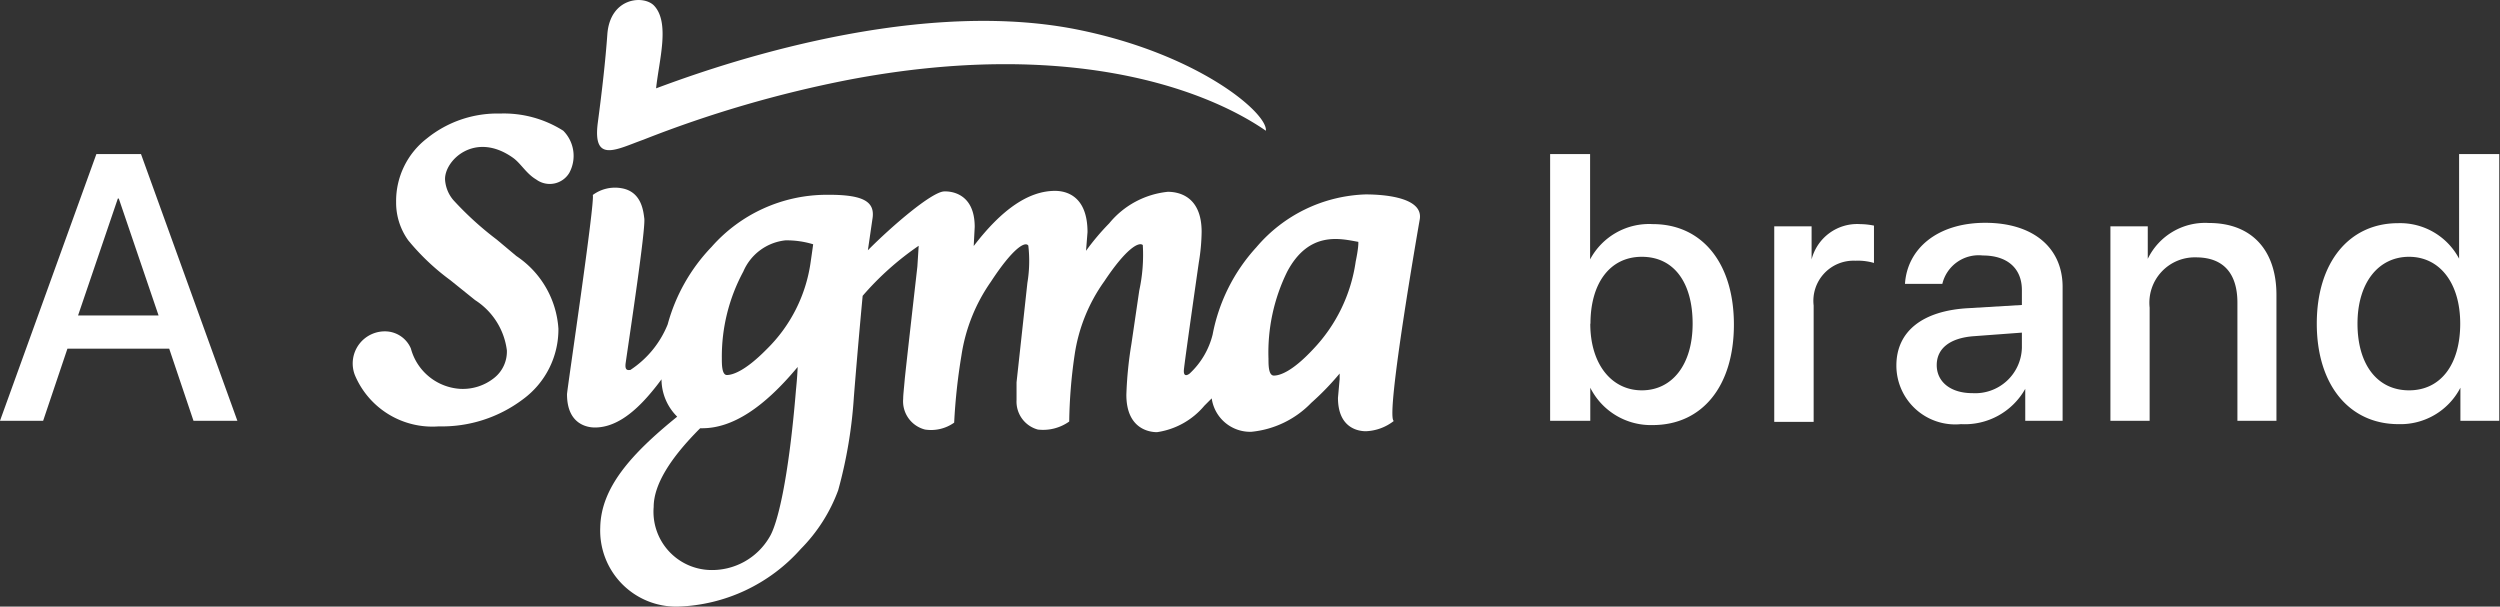
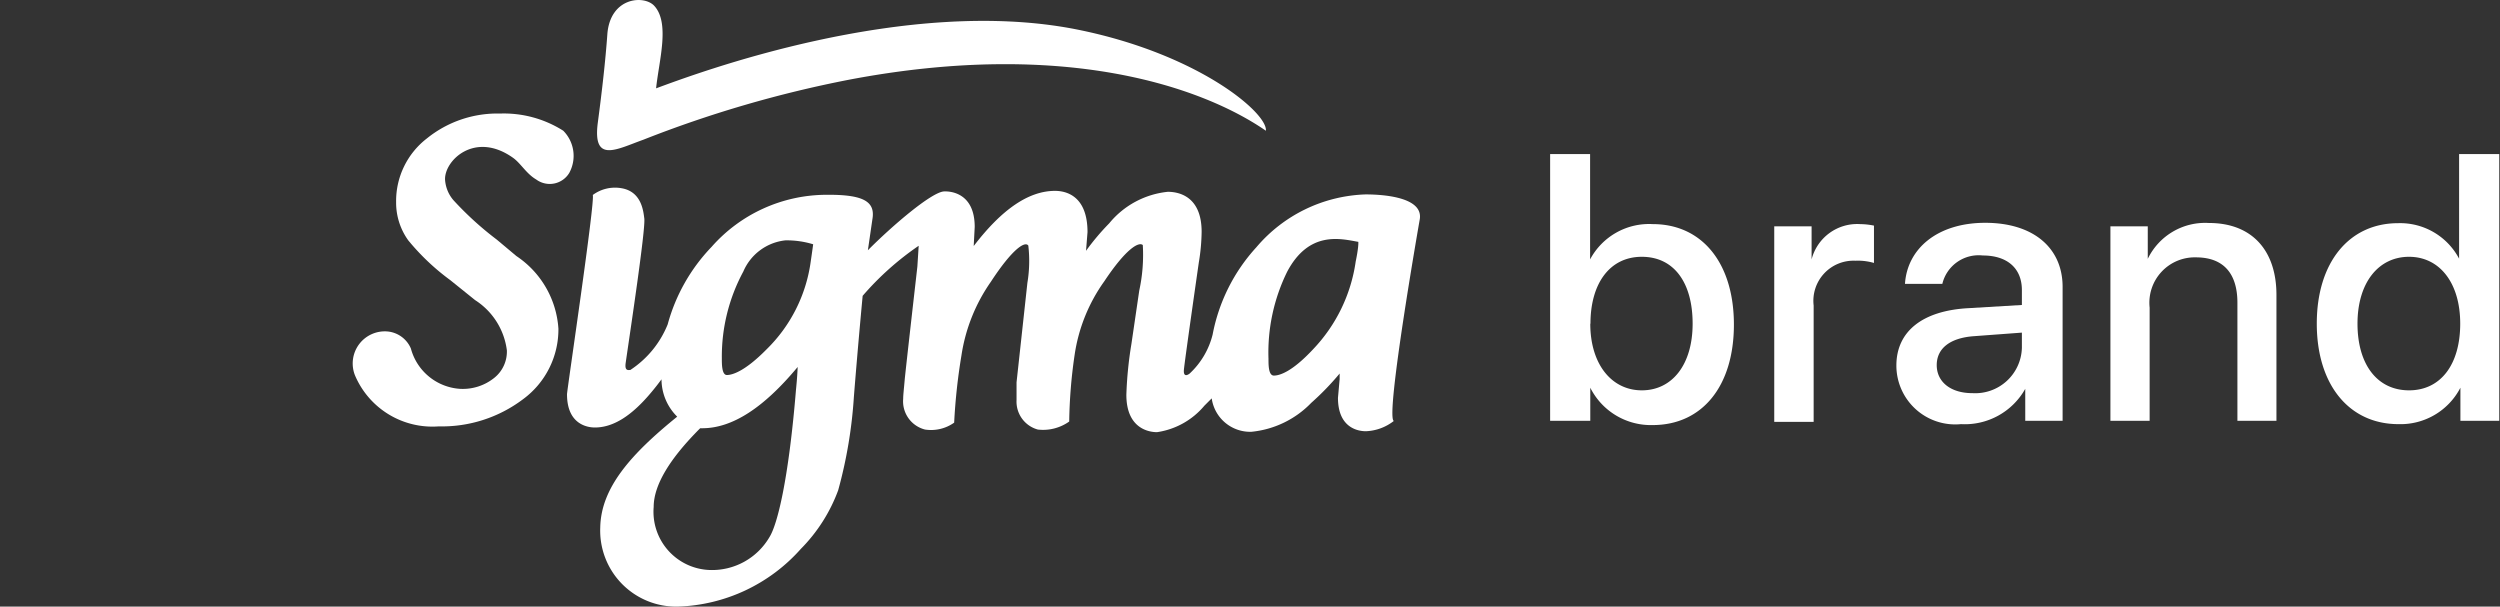
<svg xmlns="http://www.w3.org/2000/svg" viewBox="0 0 133.86 32.48">
  <rect x="0" y="0" width="133.86" height="32.48" fill="#333333" stroke="none" />
  <defs>
    <style>.cls-1{fill:#fff;}</style>
  </defs>
  <g id="Capa_2" data-name="Capa 2">
    <g id="Design">
      <path class="cls-1" d="M34.45,7.48h0a62.59,62.59,0,0,1,11-3.21C57,2.07,64.39,4.66,67.78,7c.11-.94-3.62-4.12-10.11-5.42C48.44-.26,37.27,3.94,35.13,4.73c.15-1.47.76-3.51-.11-4.43-.56-.58-2.35-.44-2.5,1.53-.1,1.4-.28,3-.51,4.73C31.72,8.76,33,8,34.45,7.48Z" />
      <path class="cls-1" d="M73.12,10.41a8,8,0,0,0-5.85,2.83,9.55,9.55,0,0,0-2.34,4.67A4.25,4.25,0,0,1,63.7,20c-.1.08-.34.21-.31-.19s.8-5.76.8-5.76a10.59,10.59,0,0,0,.15-1.64c0-1.93-1.26-2.14-1.81-2.14a4.67,4.67,0,0,0-3.14,1.69,12.82,12.82,0,0,0-1.24,1.47l.08-1c0-2-1.21-2.21-1.74-2.21-1.42,0-2.86,1-4.35,2.95a.56.56,0,0,1,0-.07l.05-.95c0-1.79-1.25-1.92-1.65-1.9-.68.05-2.78,1.85-4.07,3.15l.24-1.65c.17-.95-.45-1.34-2.47-1.32a8.22,8.22,0,0,0-6.14,2.79,9.62,9.62,0,0,0-2.35,4.15,5.27,5.27,0,0,1-2,2.44c-.1,0-.31.07-.25-.37.24-1.67,1.06-7.08,1-7.73-.05-.37-.13-1.44-1.21-1.63a2,2,0,0,0-1.55.36c.13.34-1.38,10.44-1.38,10.67,0,1.65,1.14,1.78,1.49,1.78,1,0,2-.64,3.07-1.94.2-.24.36-.45.5-.64a2.82,2.82,0,0,0,.84,2c-2.47,2-4.08,3.8-4.12,5.93a4.07,4.07,0,0,0,4.16,4.24,9.19,9.19,0,0,0,6.58-3.09,8.76,8.76,0,0,0,2-3.14,24.65,24.65,0,0,0,.84-5c.23-2.89.47-5.41.47-5.41a15.5,15.5,0,0,1,3-2.68h0l-.07,1.11-.07.62s-.57,5-.61,5.46-.08.81-.08,1A1.56,1.56,0,0,0,49.53,23a2.14,2.14,0,0,0,1.56-.37,31.5,31.5,0,0,1,.39-3.6,9.27,9.27,0,0,1,1.58-3.95c1.13-1.73,1.82-2.19,2-1.93a7.16,7.16,0,0,1-.05,2s-.58,5.32-.58,5.32,0,.17,0,.35,0,.48,0,.6A1.55,1.55,0,0,0,55.57,23a2.41,2.41,0,0,0,1.68-.43A26.78,26.78,0,0,1,57.54,19a9,9,0,0,1,1.59-3.94c1.15-1.73,1.84-2.13,2.06-1.94A9,9,0,0,1,61,15.56l-.42,2.86a20.66,20.66,0,0,0-.27,2.72c0,1.84,1.25,2,1.64,2a4.07,4.07,0,0,0,2.54-1.42l.39-.39A2.08,2.08,0,0,0,67,23.12a5.15,5.15,0,0,0,3.21-1.55A14.5,14.5,0,0,0,71.73,20c0,.16,0,.3,0,.3s-.09,1-.09,1c0,1.66,1.14,1.79,1.49,1.79a2.59,2.59,0,0,0,1.5-.55s0,0,0,0c-.47-.2,1.39-10.8,1.39-10.8h0C76.23,10.46,73.7,10.41,73.12,10.41ZM42.62,20.87c-.4,4.86-1,7.22-1.42,7.89A3.56,3.56,0,0,1,38,30.52a3.12,3.12,0,0,1-3-3.37c0-1.19.88-2.61,2.49-4.22h.11c1.6,0,3.28-1.08,5.11-3.28C42.69,20.22,42.62,20.87,42.62,20.87Zm.78-6.8a8.1,8.1,0,0,1-2.35,4.63c-1.18,1.2-1.85,1.38-2.13,1.38s-.27-.63-.27-.9a9.58,9.58,0,0,1,1.15-4.64,2.77,2.77,0,0,1,2.25-1.67,4.81,4.81,0,0,1,1.49.21C43.49,13.46,43.4,14.07,43.4,14.07ZM72.59,14a8.55,8.55,0,0,1-2.29,4.71c-1.14,1.22-1.8,1.4-2.09,1.4s-.29-.56-.29-.9a9.79,9.79,0,0,1,1-4.66c1.18-2.23,2.89-1.76,3.81-1.6C72.75,13.26,72.59,14,72.59,14Z" />
      <path class="cls-1" d="M27.47,8.45c.42.3.71.85,1.24,1.16a1.22,1.22,0,0,0,1.77-.35A1.91,1.91,0,0,0,30.16,7a5.94,5.94,0,0,0-3.38-.92,6,6,0,0,0-3.92,1.33,4.23,4.23,0,0,0-1.65,3.41,3.45,3.45,0,0,0,.65,2.05A12.34,12.34,0,0,0,24.11,15l1.33,1.07a3.75,3.75,0,0,1,1.7,2.69,1.8,1.8,0,0,1-.66,1.46,2.69,2.69,0,0,1-1.85.6A2.92,2.92,0,0,1,22,18.66a1.51,1.51,0,0,0-1.23-.91A1.72,1.72,0,0,0,19,20.08a4.5,4.5,0,0,0,4.49,2.75A7.21,7.21,0,0,0,28,21.38a4.64,4.64,0,0,0,1.9-3.78,5.07,5.07,0,0,0-2.25-3.89l-1.05-.88a17.19,17.19,0,0,1-2.32-2.11,1.87,1.87,0,0,1-.45-1.1C23.79,8.59,25.43,7,27.47,8.45Z" />
-       <path class="cls-1" d="M9.06,18.67H3.61l-1.3,3.86H0L5.16,8.25H7.55l5.16,14.28H10.36ZM4.18,16.89H8.49L6.36,10.63H6.31Z" />
      <path class="cls-1" d="M85.15,20.76h0v1.77H83V8.25h2.14v5.64h0A3.58,3.58,0,0,1,88.5,12c2.63,0,4.34,2.08,4.34,5.38s-1.7,5.38-4.35,5.38A3.63,3.63,0,0,1,85.15,20.76Zm0-3.43c0,2.17,1.14,3.57,2.76,3.57s2.72-1.37,2.72-3.57-1-3.58-2.72-3.58S85.16,15.18,85.16,17.33Z" />
      <path class="cls-1" d="M95,12.12h2v1.77h0A2.52,2.52,0,0,1,99.6,12a3.94,3.94,0,0,1,.74.08v2a3.06,3.06,0,0,0-1-.12,2.15,2.15,0,0,0-2.23,2.4v6.23H95Z" />
      <path class="cls-1" d="M101.54,19.57c0-1.82,1.39-2.94,3.87-3.07l2.85-.17v-.8c0-1.16-.78-1.85-2.09-1.85A2,2,0,0,0,104,15.2h-2c.12-1.88,1.73-3.27,4.3-3.27s4.14,1.34,4.14,3.43v7.17h-2V20.82h0A3.71,3.71,0,0,1,105,22.71,3.15,3.15,0,0,1,101.54,19.57Zm6.72-.94v-.82L105.7,18c-1.28.09-2,.65-2,1.55s.75,1.5,1.9,1.5A2.5,2.5,0,0,0,108.26,18.63Z" />
      <path class="cls-1" d="M113,12.12h2v1.74h0a3.41,3.41,0,0,1,3.28-1.92c2.3,0,3.61,1.47,3.61,3.85v6.74H119.8V16.21c0-1.56-.74-2.43-2.22-2.43a2.43,2.43,0,0,0-2.48,2.69v6.06H113Z" />
      <path class="cls-1" d="M124.05,17.33c0-3.29,1.74-5.38,4.35-5.38a3.57,3.57,0,0,1,3.27,1.9h0V8.25h2.15V22.53h-2.08V20.76h0a3.61,3.61,0,0,1-3.32,1.95C125.79,22.71,124.05,20.61,124.05,17.33Zm2.18,0c0,2.19,1.06,3.57,2.76,3.57s2.74-1.39,2.74-3.57-1.1-3.58-2.74-3.58S126.23,15.14,126.23,17.33Z" />
    </g>
  </g>
</svg>